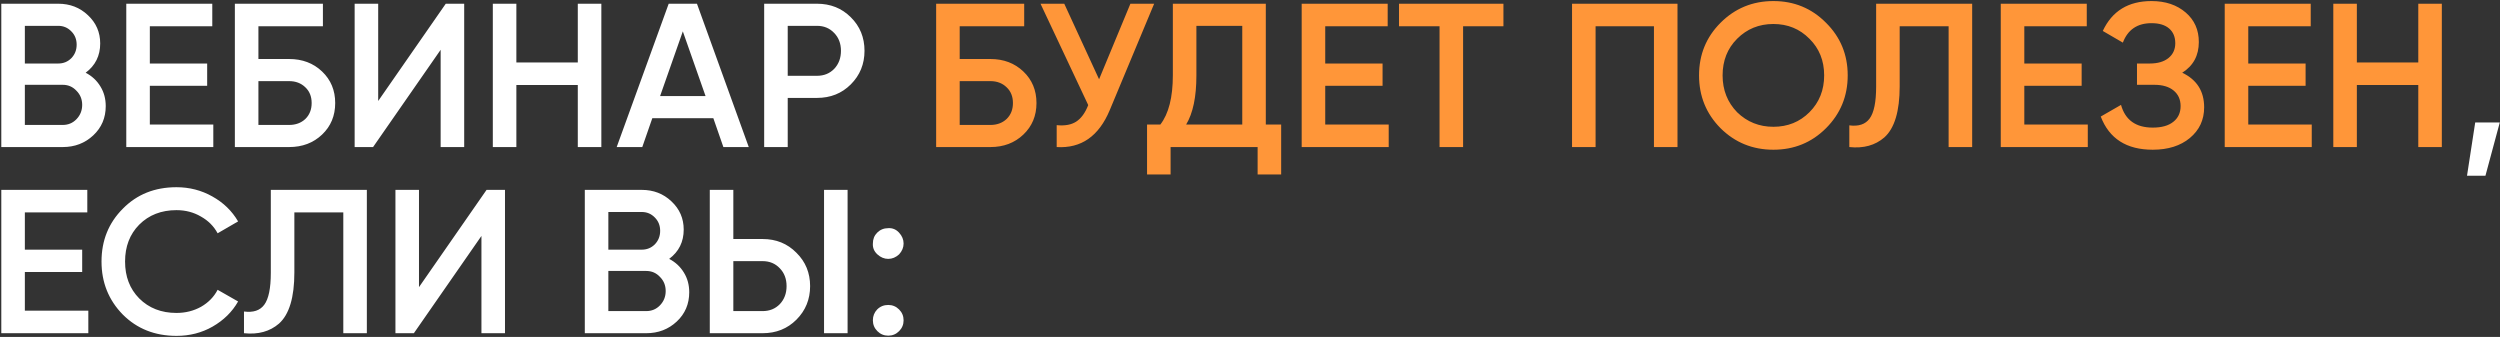
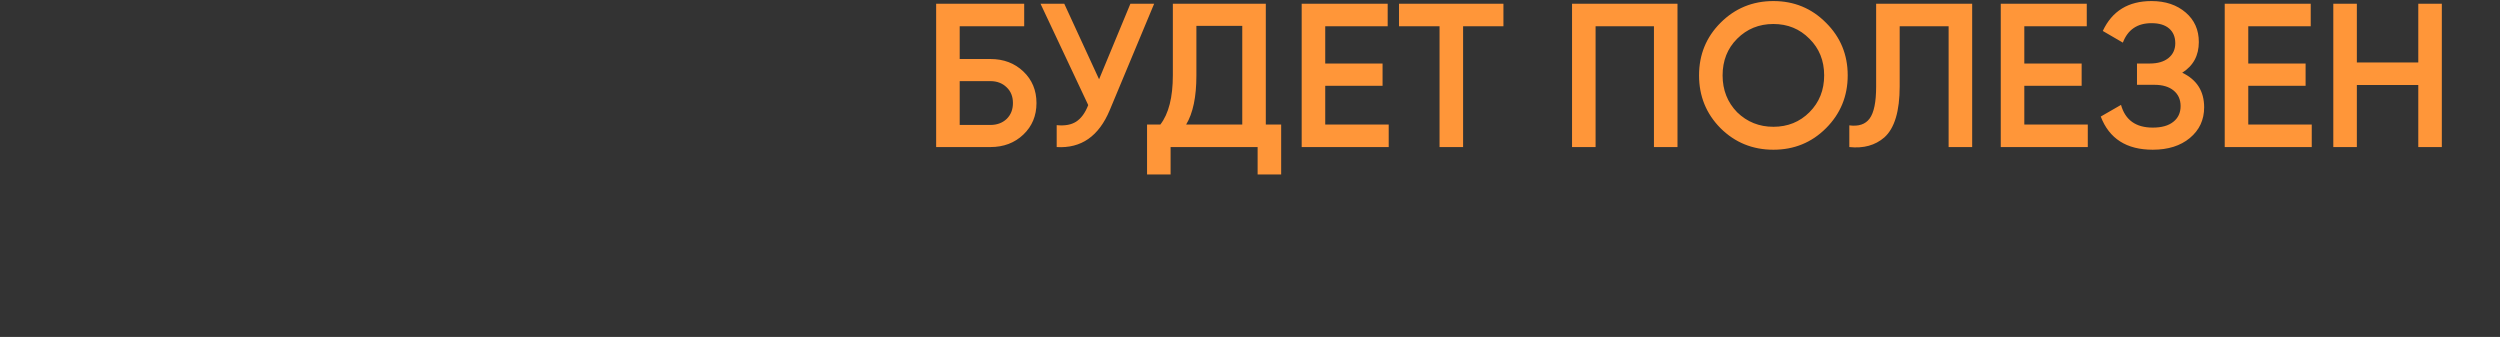
<svg xmlns="http://www.w3.org/2000/svg" width="1343" height="181" viewBox="0 0 1343 181" fill="none">
  <rect x="0" y="0" width="1343" height="181" fill="#333333" stroke="none" />
-   <path d="M46.02 39.07C49.393 40.83 52.033 43.287 53.94 46.44C55.847 49.52 56.8 53.04 56.8 57C56.8 63.307 54.563 68.55 50.09 72.73C45.617 76.91 40.153 79 33.7 79H0.7V2H31.28C37.587 2 42.903 4.053 47.23 8.16C51.63 12.267 53.83 17.327 53.83 23.34C53.83 29.94 51.227 35.183 46.02 39.07ZM31.28 13.88H13.35V34.12H31.28C34.067 34.12 36.413 33.167 38.32 31.26C40.227 29.28 41.18 26.86 41.18 24C41.18 21.14 40.227 18.757 38.32 16.85C36.413 14.87 34.067 13.88 31.28 13.88ZM13.35 67.12H33.7C36.633 67.12 39.09 66.093 41.07 64.04C43.123 61.913 44.15 59.347 44.15 56.34C44.15 53.333 43.123 50.803 41.07 48.75C39.09 46.623 36.633 45.56 33.7 45.56H13.35V67.12ZM80.489 46.11V66.9H114.589V79H67.839V2H114.039V14.1H80.489V34.12H111.289V46.11H80.489ZM138.819 31.7H155.319C162.432 31.7 168.335 33.937 173.029 38.41C177.722 42.883 180.069 48.53 180.069 55.35C180.069 62.17 177.722 67.817 173.029 72.29C168.335 76.763 162.432 79 155.319 79H126.169V2H173.469V14.1H138.819V31.7ZM138.819 67.12H155.319C158.839 67.12 161.735 66.057 164.009 63.93C166.282 61.73 167.419 58.87 167.419 55.35C167.419 51.83 166.282 49.007 164.009 46.88C161.735 44.68 158.839 43.58 155.319 43.58H138.819V67.12ZM249.364 79H236.714V26.75L200.414 79H190.514V2H203.164V54.25L239.464 2H249.364V79ZM310.393 33.57V2H323.043V79H310.393V45.67H277.393V79H264.743V2H277.393V33.57H310.393ZM402.234 79H388.594L383.204 63.49H350.424L345.034 79H331.284L359.224 2H374.404L402.234 79ZM366.814 16.85L354.604 51.61H379.024L366.814 16.85ZM410.514 2H438.894C446.154 2 452.204 4.42 457.044 9.26C461.958 14.1 464.414 20.113 464.414 27.3C464.414 34.413 461.958 40.427 457.044 45.34C452.204 50.18 446.154 52.6 438.894 52.6H423.164V79H410.514V2ZM423.164 40.72H438.894C442.634 40.72 445.714 39.473 448.134 36.98C450.554 34.413 451.764 31.187 451.764 27.3C451.764 23.413 450.554 20.223 448.134 17.73C445.714 15.163 442.634 13.88 438.894 13.88H423.164V40.72ZM1329.68 65.8H1342.88L1335.18 94.4H1325.28L1329.68 65.8ZM13.35 146.11V166.9H47.45V179H0.7V102H46.9V114.1H13.35V134.12H44.15V146.11H13.35ZM94.796 180.43C83.209 180.43 73.602 176.617 65.975 168.99C58.349 161.217 54.535 151.72 54.535 140.5C54.535 129.207 58.349 119.747 65.975 112.12C73.529 104.42 83.135 100.57 94.796 100.57C101.762 100.57 108.179 102.22 114.046 105.52C119.986 108.82 124.606 113.293 127.906 118.94L116.906 125.32C114.852 121.507 111.846 118.5 107.886 116.3C103.999 114.027 99.635 112.89 94.796 112.89C86.656 112.89 79.982 115.493 74.775 120.7C69.716 125.833 67.186 132.433 67.186 140.5C67.186 148.567 69.716 155.167 74.775 160.3C79.982 165.507 86.656 168.11 94.796 168.11C99.635 168.11 104.036 167.01 107.996 164.81C111.956 162.537 114.926 159.493 116.906 155.68L127.906 161.95C124.752 167.523 120.169 172.033 114.156 175.48C108.362 178.78 101.909 180.43 94.796 180.43ZM131.071 179V167.34C136.057 168 139.687 166.79 141.961 163.71C144.307 160.557 145.481 154.837 145.481 146.55V102H197.071V179H184.421V114.1H158.131V146.33C158.131 159.75 155.381 168.917 149.881 173.83C144.967 178.083 138.697 179.807 131.071 179ZM271.279 179H258.629V126.75L222.329 179H212.429V102H225.079V154.25L261.379 102H271.279V179ZM359.477 139.07C362.85 140.83 365.49 143.287 367.397 146.44C369.304 149.52 370.257 153.04 370.257 157C370.257 163.307 368.02 168.55 363.547 172.73C359.074 176.91 353.61 179 347.157 179H314.157V102H344.737C351.044 102 356.36 104.053 360.687 108.16C365.087 112.267 367.287 117.327 367.287 123.34C367.287 129.94 364.684 135.183 359.477 139.07ZM344.737 113.88H326.807V134.12H344.737C347.524 134.12 349.87 133.167 351.777 131.26C353.684 129.28 354.637 126.86 354.637 124C354.637 121.14 353.684 118.757 351.777 116.85C349.87 114.87 347.524 113.88 344.737 113.88ZM326.807 167.12H347.157C350.09 167.12 352.547 166.093 354.527 164.04C356.58 161.913 357.607 159.347 357.607 156.34C357.607 153.333 356.58 150.803 354.527 148.75C352.547 146.623 350.09 145.56 347.157 145.56H326.807V167.12ZM409.676 179H381.296V102H393.946V128.4H409.676C416.936 128.4 422.986 130.857 427.826 135.77C432.739 140.61 435.196 146.587 435.196 153.7C435.196 160.813 432.739 166.827 427.826 171.74C422.986 176.58 416.936 179 409.676 179ZM455.326 179H442.676V102H455.326V179ZM393.946 140.28V167.12H409.676C413.416 167.12 416.496 165.873 418.916 163.38C421.336 160.813 422.546 157.587 422.546 153.7C422.546 149.813 421.336 146.623 418.916 144.13C416.496 141.563 413.416 140.28 409.676 140.28H393.946ZM468.908 130.82C468.908 128.473 469.678 126.53 471.218 124.99C472.831 123.377 474.811 122.57 477.158 122.57C479.431 122.423 481.375 123.23 482.988 124.99C484.601 126.75 485.408 128.693 485.408 130.82C485.408 132.947 484.601 134.89 482.988 136.65C481.228 138.263 479.285 139.07 477.158 139.07C475.031 139.07 473.088 138.263 471.328 136.65C469.568 135.037 468.761 133.093 468.908 130.82ZM477.158 163.82C479.431 163.82 481.375 164.627 482.988 166.24C484.601 167.853 485.408 169.797 485.408 172.07C485.408 174.343 484.601 176.287 482.988 177.9C481.375 179.513 479.431 180.32 477.158 180.32C474.885 180.32 472.941 179.513 471.328 177.9C469.715 176.287 468.908 174.343 468.908 172.07C468.908 169.797 469.678 167.853 471.218 166.24C472.831 164.627 474.811 163.82 477.158 163.82Z" fill="white" />
  <path d="M515.547 31.7H532.047C539.161 31.7 545.064 33.937 549.757 38.41C554.451 42.883 556.797 48.53 556.797 55.35C556.797 62.17 554.451 67.817 549.757 72.29C545.064 76.763 539.161 79 532.047 79H502.897V2H550.197V14.1H515.547V31.7ZM515.547 67.12H532.047C535.567 67.12 538.464 66.057 540.737 63.93C543.011 61.73 544.147 58.87 544.147 55.35C544.147 51.83 543.011 49.007 540.737 46.88C538.464 44.68 535.567 43.58 532.047 43.58H515.547V67.12ZM590.423 42.59L607.253 2H620.013L596.143 59.2C590.276 73.207 580.78 79.807 567.653 79V67.23C571.98 67.67 575.463 67.047 578.103 65.36C580.816 63.6 582.98 60.63 584.593 56.45L558.963 2H571.723L590.423 42.59ZM679.993 2V66.9H688.243V93.74H675.593V79H628.843V93.74H616.193V66.9H623.343C627.816 61.107 630.053 52.27 630.053 40.39V2H679.993ZM637.203 66.9H667.343V13.88H642.703V40.61C642.703 52.05 640.87 60.813 637.203 66.9ZM711.914 46.11V66.9H746.014V79H699.264V2H745.464V14.1H711.914V34.12H742.714V46.11H711.914ZM751.545 2H807.645V14.1H785.975V79H773.325V14.1H751.545V2ZM844.499 2H901.149V79H888.499V14.1H857.149V79H844.499V2ZM980.929 68.88C973.229 76.58 963.806 80.43 952.659 80.43C941.512 80.43 932.052 76.58 924.279 68.88C916.579 61.107 912.729 51.647 912.729 40.5C912.729 29.353 916.579 19.93 924.279 12.23C932.052 4.457 941.512 0.57 952.659 0.57C963.806 0.57 973.229 4.457 980.929 12.23C988.702 19.93 992.589 29.353 992.589 40.5C992.589 51.647 988.702 61.107 980.929 68.88ZM933.189 60.3C938.542 65.507 945.032 68.11 952.659 68.11C960.359 68.11 966.812 65.507 972.019 60.3C977.299 55.02 979.939 48.42 979.939 40.5C979.939 32.58 977.299 26.017 972.019 20.81C966.812 15.53 960.359 12.89 952.659 12.89C944.959 12.89 938.469 15.53 933.189 20.81C927.982 26.017 925.379 32.58 925.379 40.5C925.379 48.347 927.982 54.947 933.189 60.3ZM993.453 79V67.34C998.44 68 1002.07 66.79 1004.34 63.71C1006.69 60.557 1007.86 54.837 1007.86 46.55V2H1059.45V79H1046.8V14.1H1020.51V46.33C1020.51 59.75 1017.76 68.917 1012.26 73.83C1007.35 78.083 1001.08 79.807 993.453 79ZM1087.46 46.11V66.9H1121.56V79H1074.81V2H1121.01V14.1H1087.46V34.12H1118.26V46.11H1087.46ZM1172.3 39.07C1180.15 42.81 1184.07 49.007 1184.07 57.66C1184.07 64.407 1181.5 69.907 1176.37 74.16C1171.31 78.34 1164.67 80.43 1156.46 80.43C1142.38 80.43 1133.07 74.49 1128.52 62.61L1139.41 56.34C1141.68 64.48 1147.37 68.55 1156.46 68.55C1161.23 68.55 1164.89 67.523 1167.46 65.47C1170.1 63.417 1171.42 60.593 1171.42 57C1171.42 53.48 1170.17 50.693 1167.68 48.64C1165.19 46.587 1161.74 45.56 1157.34 45.56H1147.99V34.12H1154.81C1159.14 34.12 1162.51 33.13 1164.93 31.15C1167.35 29.17 1168.56 26.53 1168.56 23.23C1168.56 19.857 1167.46 17.217 1165.26 15.31C1163.06 13.403 1159.91 12.45 1155.8 12.45C1148.17 12.45 1143.04 15.933 1140.4 22.9L1129.62 16.63C1134.61 5.923 1143.33 0.57 1155.8 0.57C1163.28 0.57 1169.4 2.623 1174.17 6.73C1178.86 10.763 1181.21 16.043 1181.21 22.57C1181.21 29.83 1178.24 35.33 1172.3 39.07ZM1207.77 46.11V66.9H1241.87V79H1195.12V2H1241.32V14.1H1207.77V34.12H1238.57V46.11H1207.77ZM1299.1 33.57V2H1311.75V79H1299.1V45.67H1266.1V79H1253.45V2H1266.1V33.57H1299.1Z" fill="#FF9639" />
</svg>